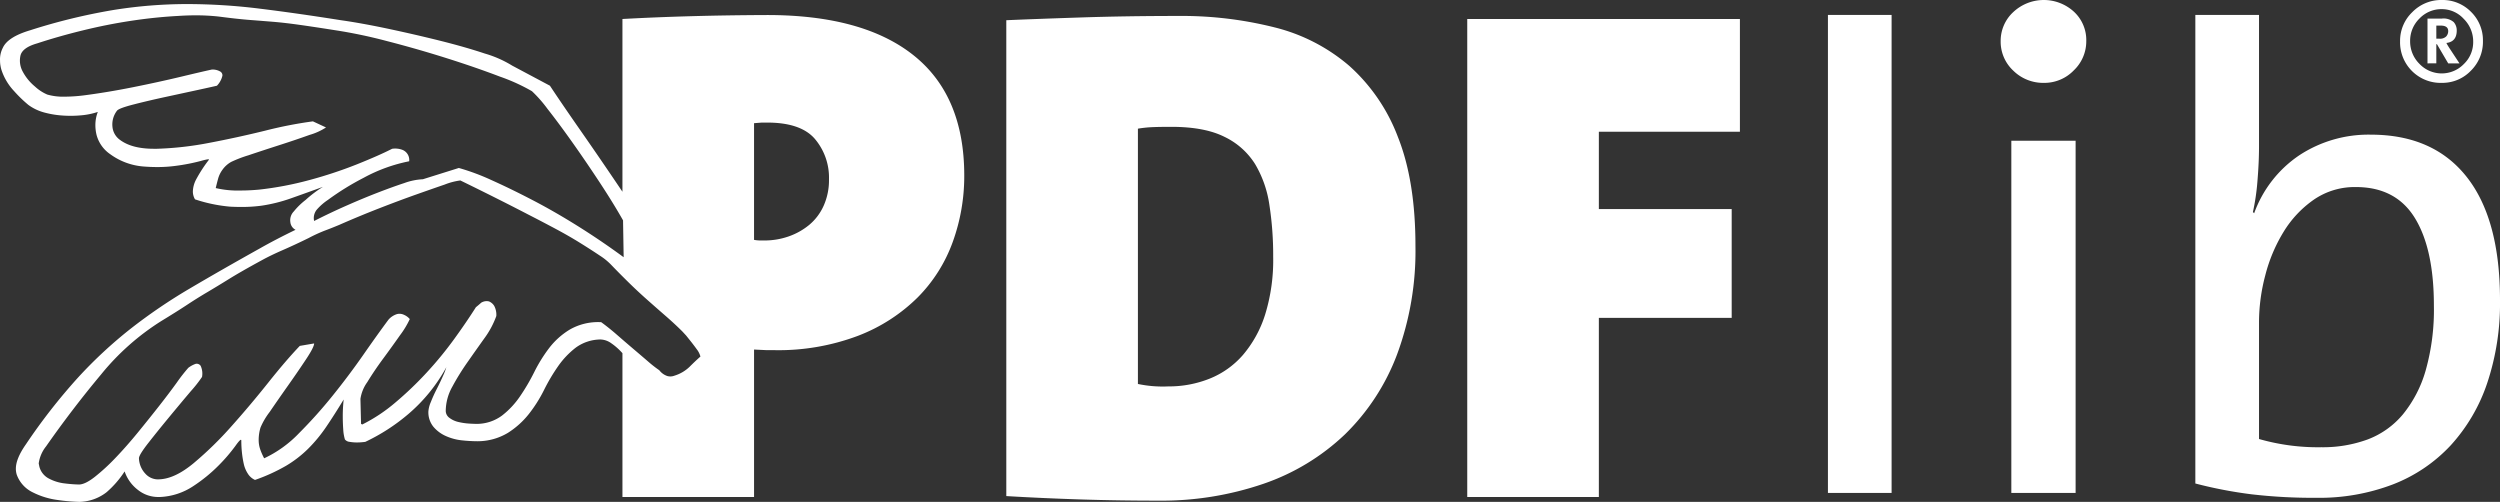
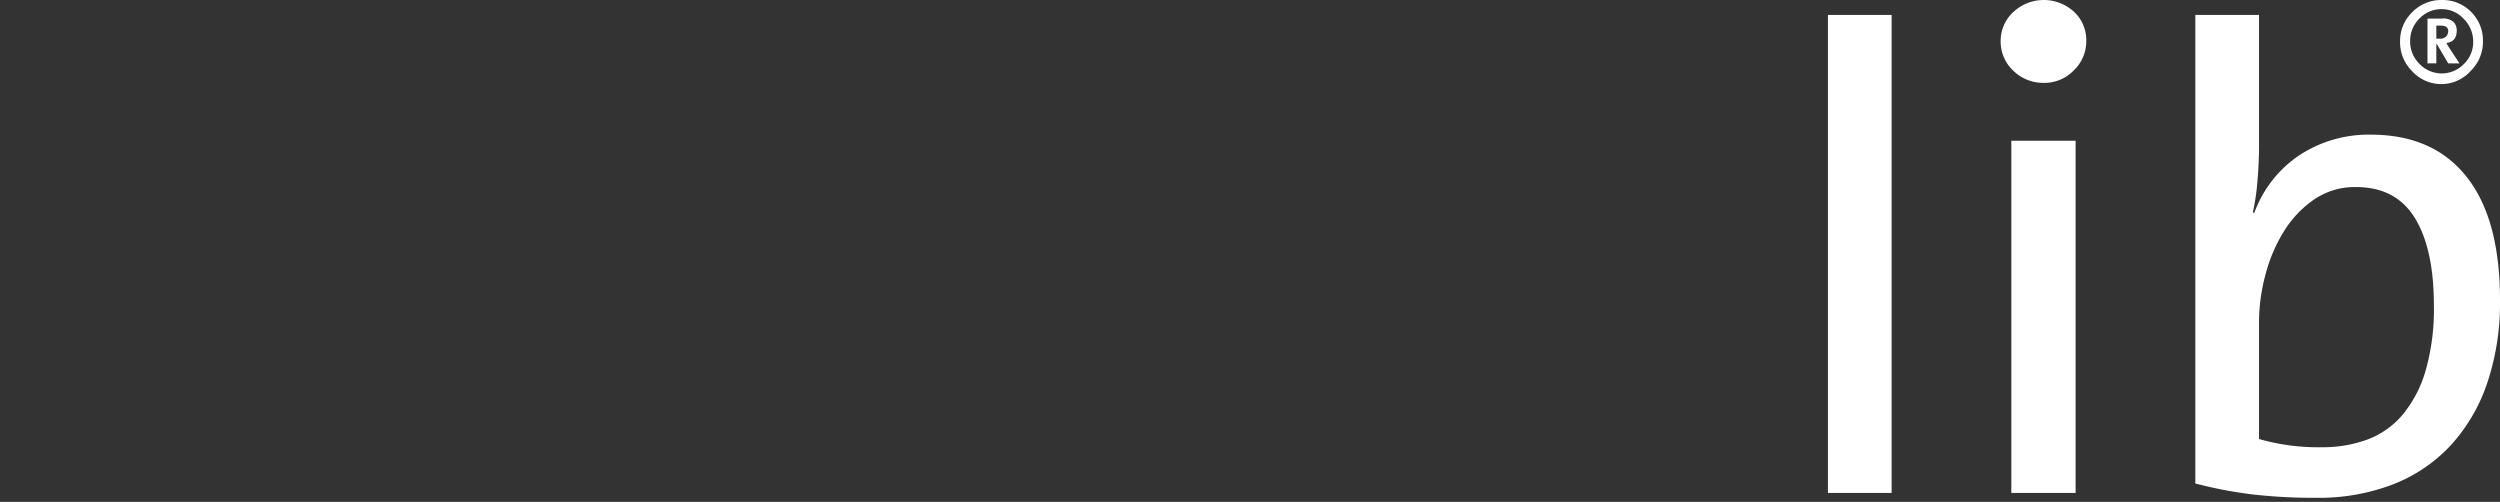
<svg xmlns="http://www.w3.org/2000/svg" id="Ebene_1" data-name="Ebene 1" viewBox="0 0 620.889 124.642">
  <rect x="0" y="0" width="620.889" height="124.642" fill="#333333" stroke="none" />
  <title>logo-weiss</title>
-   <path d="M4.14,24.497a32.163,32.163,0,0,0,3.556,3.443A11.814,11.814,0,0,0,11.668,29.831a23.283,23.283,0,0,0,4.653.757,28.435,28.435,0,0,0,4.653-.076,17.497,17.497,0,0,0,3.972-.832,9.068,9.068,0,0,0-.605,3.253,10.256,10.256,0,0,0,.303,2.497,8.387,8.387,0,0,0,3.405,4.767,16.09,16.09,0,0,0,8.096,3.027q1.816.151,3.556.151a33.784,33.784,0,0,0,4.615-.303,48.337,48.337,0,0,0,6.204-1.211q2.421-.681,1.967-.227a34.519,34.519,0,0,0-3.178,4.918,6.789,6.789,0,0,0-.757,2.875,3.837,3.837,0,0,0,.53,1.967,37.801,37.801,0,0,0,8.701,1.816q1.438.076,2.875.076a37.817,37.817,0,0,0,4.842-.303,38.796,38.796,0,0,0,7.453-1.854q3.745-1.324,7.907-2.837a29.218,29.218,0,0,0-4.313,3.253,17.357,17.357,0,0,0-2.913,2.837,3.138,3.138,0,0,0-.87,2.686,2.406,2.406,0,0,0,1.286,1.892q-4.994,2.421-8.853,4.615-9.761,5.448-17.516,10.025a134.192,134.192,0,0,0-14.565,9.912A110.704,110.704,0,0,0,20.029,95.658,145.242,145.242,0,0,0,7.09,112.228q-2.497,3.556-2.497,6.053a4.765,4.765,0,0,0,.227,1.513,7.811,7.811,0,0,0,3.934,4.351,19.231,19.231,0,0,0,6.318,1.929,43.733,43.733,0,0,0,5.334.454,11.344,11.344,0,0,0,6.696-2.383,24.04,24.04,0,0,0,4.502-5.183,9.657,9.657,0,0,0,3.329,4.615,8.023,8.023,0,0,0,4.994,1.74h.454a16.101,16.101,0,0,0,8.247-2.686,38.496,38.496,0,0,0,6.356-5.183,42.194,42.194,0,0,0,4.124-4.805q1.475-2.081,1.475-1.324a28.537,28.537,0,0,0,.151,2.913,24.686,24.686,0,0,0,.454,2.837,7.355,7.355,0,0,0,1.021,2.459,4.013,4.013,0,0,0,1.778,1.551,44.809,44.809,0,0,0,7.718-3.518,28.283,28.283,0,0,0,5.523-4.275A36.897,36.897,0,0,0,81.656,107.915q2.005-2.951,4.351-6.81a37.721,37.721,0,0,0-.227,4.01q0,1.74.114,3.367a10.733,10.733,0,0,0,.416,2.535,1.683,1.683,0,0,0,1.173.605,10.359,10.359,0,0,0,1.778.151,14.963,14.963,0,0,0,2.119-.151,48.318,48.318,0,0,0,10.706-6.923,41.218,41.218,0,0,0,9.42-11.614,16.479,16.479,0,0,1-.832,2.156q-.681,1.551-1.551,3.253a35.691,35.691,0,0,0-1.475,3.253,7.188,7.188,0,0,0-.605,2.308,5.712,5.712,0,0,0,1.248,3.821,8.628,8.628,0,0,0,3.102,2.308,12.98,12.98,0,0,0,3.934,1.059,36.679,36.679,0,0,0,3.972.227,14.619,14.619,0,0,0,7.491-2.081,20.835,20.835,0,0,0,5.183-4.653,34.325,34.325,0,0,0,3.783-5.977,46.119,46.119,0,0,1,3.518-5.94,20.917,20.917,0,0,1,4.351-4.578,10.552,10.552,0,0,1,6.167-2.043,4.828,4.828,0,0,1,2.686.946,15.251,15.251,0,0,1,2.762,2.459v35.713h32.686V88.697l3.14.151H192.918a56.001,56.001,0,0,0,20.807-3.556,42.716,42.716,0,0,0,14.83-9.534,37.675,37.675,0,0,0,8.739-13.846,48.034,48.034,0,0,0,2.837-16.419q0-19.824-12.56-29.849T191.178,5.619Q171.808,5.695,155.238,6.603V49.504Q149.942,41.635,145.061,34.636t-7.831-11.463l-9.382-4.994a27.488,27.488,0,0,0-6.772-2.989Q116.196,13.564,109.992,12.013T97.205,9.062Q90.622,7.662,85.326,6.906q-10.971-1.74-20.202-2.875A148.426,148.426,0,0,0,47.002,2.896,116.13,116.13,0,0,0,28.806,4.371,146.622,146.622,0,0,0,8.15,9.403Q2.551,11.067,1.34,13.791a6.185,6.185,0,0,0-.681,3.102,8.079,8.079,0,0,0,.378,2.421A14.004,14.004,0,0,0,4.14,24.497ZM9.89,12.656q5.296-1.74,11.312-3.216T33.194,7.057q5.977-.908,11.652-1.211,2.27-.151,4.313-.151a51.554,51.554,0,0,1,5.826.303Q59.6,6.603,62.551,6.83t5.75.454q2.8.227,6.356.719T83.964,9.403a121.595,121.595,0,0,1,12.787,2.686q7.491,1.929,14.792,4.237t13.241,4.578a46.511,46.511,0,0,1,7.982,3.632,32.196,32.196,0,0,1,3.859,4.388q2.8,3.556,6.204,8.361t6.81,9.987q3.405,5.183,5.75,9.344l.151,9.155q-5.448-4.01-11.236-7.642t-11.312-6.507q-5.523-2.875-10.252-4.994a55.542,55.542,0,0,0-8.134-3.026l-8.928,2.8a15.672,15.672,0,0,0-4.615.946q-2.875.946-6.507,2.346t-7.755,3.216q-4.124,1.816-8.134,3.859a3.286,3.286,0,0,1,.681-2.837,13.908,13.908,0,0,1,2.724-2.383,66.206,66.206,0,0,1,8.928-5.523,39.613,39.613,0,0,1,11.274-4.086,2.703,2.703,0,0,0-1.589-2.8,5.092,5.092,0,0,0-2.648-.303q-3.253,1.665-8.739,3.859a107.2,107.2,0,0,1-11.766,3.897A81.772,81.772,0,0,1,65.048,48.974q-2.421.227-4.615.227a23.993,23.993,0,0,1-6.204-.605q.303-1.286.605-2.383a6.849,6.849,0,0,1,1.059-2.156A6.532,6.532,0,0,1,58.087,42.089a30.578,30.578,0,0,1,4.237-1.627q3.48-1.173,7.604-2.497t7.604-2.573a15.078,15.078,0,0,0,4.086-1.854l-3.253-1.513a104.195,104.195,0,0,0-11.841,2.308Q59.6,36.036,52.639,37.36a80.692,80.692,0,0,1-13.014,1.475h-.757q-5.448,0-8.399-2.194a4.499,4.499,0,0,1-1.892-3.291,5.595,5.595,0,0,1,1.135-3.972q.454-.605,4.124-1.551t8.058-1.892q4.388-.946,8.209-1.778t4.426-.984a5.29,5.29,0,0,0,1.362-2.497,1.084,1.084,0,0,0-.605-1.059,3.715,3.715,0,0,0-2.043-.454q-2.119.454-7.642,1.778T33.648,23.551q-6.431,1.286-12.333,2.043a40.436,40.436,0,0,1-4.691.303,14.231,14.231,0,0,1-4.237-.53A10.707,10.707,0,0,1,9.322,23.362a12.23,12.23,0,0,1-2.989-3.632,5.679,5.679,0,0,1-.605-4.01Q6.182,13.715,9.89,12.656Zm.378,104.339a8.6,8.6,0,0,1,1.816-4.237q6.507-9.307,13.657-17.856A61.175,61.175,0,0,1,40.76,81.585q3.859-2.346,6.318-3.972T52.034,74.51q2.497-1.475,5.486-3.329t8.134-4.653q2.194-1.211,5.145-2.497t6.507-3.027a37.812,37.812,0,0,1,3.934-1.816q1.438-.53,3.632-1.438,4.994-2.194,9.95-4.124t9.117-3.405q4.161-1.475,7.15-2.497a16.287,16.287,0,0,1,3.897-1.021q9.307,4.54,17.024,8.55,3.253,1.665,6.583,3.443t6.129,3.518q2.8,1.74,4.88,3.14a15.268,15.268,0,0,1,2.989,2.459q1.892,1.967,4.124,4.161t4.578,4.275q2.346,2.081,4.653,4.086t4.199,3.897l.908.984,1.059,1.324q.757.946,1.551,2.043a5.127,5.127,0,0,1,.946,1.854q-1.211,1.059-2.686,2.535a9.356,9.356,0,0,1-3.821,2.232,2.762,2.762,0,0,1-1.702.076,4.17,4.17,0,0,1-2.005-1.438,29.707,29.707,0,0,1-2.762-2.156q-1.627-1.4-3.632-3.102t-4.086-3.518q-2.081-1.816-3.972-3.178h-.303a14.099,14.099,0,0,0-7.491,1.854,18.544,18.544,0,0,0-5.107,4.578,37.276,37.276,0,0,0-3.707,5.977,50.245,50.245,0,0,1-3.556,6.053,20.911,20.911,0,0,1-4.426,4.729,10.58,10.58,0,0,1-6.204,2.081q-.757,0-2.005-.076a15.85,15.85,0,0,1-2.573-.378,5.853,5.853,0,0,1-2.27-1.021,2.16,2.16,0,0,1-.946-1.778,12.555,12.555,0,0,1,1.627-5.977,60.605,60.605,0,0,1,3.745-6.053q2.119-3.027,4.199-5.94a21.985,21.985,0,0,0,2.989-5.561,4.686,4.686,0,0,0-.53-2.535,2.801,2.801,0,0,0-1.286-1.097,2.536,2.536,0,0,0-1.967.34q-.53.492-1.286,1.097-2.346,3.707-5.448,7.982a90.527,90.527,0,0,1-6.81,8.285,85.636,85.636,0,0,1-7.755,7.415,40.634,40.634,0,0,1-8.209,5.448l-.303-.151-.151-6.204A9.47,9.47,0,0,1,91.87,96.793q1.702-2.8,3.934-5.826t4.199-5.826a21.994,21.994,0,0,0,2.421-4.01,3.924,3.924,0,0,0-1.438-1.059,2.578,2.578,0,0,0-1.702-.189A4.625,4.625,0,0,0,97.129,81.282q-2.648,3.556-6.204,8.663t-7.604,10.139a116.712,116.712,0,0,1-8.399,9.382,29.008,29.008,0,0,1-8.663,6.242,15.47,15.47,0,0,1-.984-2.232,7.029,7.029,0,0,1-.378-2.308,10.738,10.738,0,0,1,.454-3.102,17.62,17.62,0,0,1,2.27-3.859q2.119-3.102,4.578-6.583t4.464-6.507q2.005-3.026,2.005-3.934l-3.556.605q-3.405,3.556-7.831,9.117t-9.155,10.858a88.007,88.007,0,0,1-9.382,9.155q-4.653,3.859-8.512,4.01a4.179,4.179,0,0,1-3.443-1.362,5.869,5.869,0,0,1-1.627-3.859q0-.832,2.308-3.783t5.183-6.431q2.875-3.48,5.372-6.431a32.843,32.843,0,0,0,2.8-3.556,4.55,4.55,0,0,0-.34-2.762,1.181,1.181,0,0,0-1.248-.492,6.569,6.569,0,0,0-1.816.984,41.695,41.695,0,0,0-2.837,3.632q-1.854,2.573-4.313,5.713t-5.334,6.658q-2.875,3.518-5.599,6.356a49.548,49.548,0,0,1-5.145,4.729q-2.421,1.892-3.934,1.892a32.399,32.399,0,0,1-3.48-.265,10.88,10.88,0,0,1-4.048-1.248,4.613,4.613,0,0,1-2.308-2.951ZM187.924,32.48l1.929-.151h1.324q8.399,0,11.879,4.086a14.876,14.876,0,0,1,3.48,9.987,15.574,15.574,0,0,1-1.324,6.583,13.228,13.228,0,0,1-3.556,4.729,16.63,16.63,0,0,1-5.107,2.875,18.173,18.173,0,0,1-6.129,1.021h-.946a9.662,9.662,0,0,1-1.551-.151Zm81.035,93.443q9.458.303,19.218.303a78.233,78.233,0,0,0,26.293-4.199,55.309,55.309,0,0,0,20.202-12.257A54.564,54.564,0,0,0,347.61,89.945a74.013,74.013,0,0,0,4.578-26.974q0-16.116-4.351-27.049a45.039,45.039,0,0,0-12.068-17.667,45.125,45.125,0,0,0-18.575-9.571,94.311,94.311,0,0,0-23.872-2.837q-12.863,0-24.326.378t-18.424.681V125.091Q259.501,125.62,268.959,125.923Zm14.3-92.082a29.47,29.47,0,0,1,3.594-.378q1.778-.076,4.729-.076,8.247,0,13.203,2.497a18.283,18.283,0,0,1,7.566,6.734,27.41,27.41,0,0,1,3.556,10.139,81.476,81.476,0,0,1,.946,12.863,45.811,45.811,0,0,1-2.005,14.414,28.737,28.737,0,0,1-5.486,9.987,21.575,21.575,0,0,1-8.285,5.902,27.252,27.252,0,0,1-10.252,1.929,30.043,30.043,0,0,1-7.566-.605ZM397.737,125.318V80.828H430.726V53.817H397.737V34.598h35.032V6.603H365.051V125.318Z" transform="translate(-0.652 -1.886)" style="fill:#fff" />
-   <path d="M470.442,124.309V5.594H454.629V124.309ZM500.669,19.44a10.556,10.556,0,0,0,7.604,3.027,10.119,10.119,0,0,0,7.415-3.102,9.948,9.948,0,0,0,3.102-7.264,9.565,9.565,0,0,0-3.102-7.339,11.081,11.081,0,0,0-15.057.151,9.703,9.703,0,0,0-3.102,7.188A9.815,9.815,0,0,0,500.669,19.44Zm15.473,104.869V36.842H500.178v87.466Zm43.695.34a132.429,132.429,0,0,0,16.154.87A51.265,51.265,0,0,0,594.945,122.19a38.606,38.606,0,0,0,14.338-9.685,43.384,43.384,0,0,0,9.08-15.473,62.419,62.419,0,0,0,3.178-20.618q0-20.126-8.285-30.606T589.46,35.329a31.296,31.296,0,0,0-17.743,5.107,29.343,29.343,0,0,0-11.236,14.414l-.303-.303a55.201,55.201,0,0,0,1.135-7.831q.378-4.578.378-8.436V5.594H545.878V121.963A108.081,108.081,0,0,0,559.838,124.649Zm1.854-42.863a45.754,45.754,0,0,1,1.551-11.501,39.085,39.085,0,0,1,4.578-10.858,26.532,26.532,0,0,1,7.528-7.982,17.886,17.886,0,0,1,10.404-3.102q9.912,0,14.641,7.68t4.729,21.753a55.439,55.439,0,0,1-2.043,16.116,30.468,30.468,0,0,1-5.675,10.933,21.103,21.103,0,0,1-8.739,6.204,32.237,32.237,0,0,1-11.463,1.929,53.029,53.029,0,0,1-15.511-2.043Zm37.983-62.27a10.055,10.055,0,0,0,7.415,2.951A9.782,9.782,0,0,0,614.315,19.44a10.058,10.058,0,0,0,2.989-7.339,9.872,9.872,0,0,0-2.951-7.264,9.872,9.872,0,0,0-7.264-2.951,9.994,9.994,0,0,0-7.339,3.027,9.82,9.82,0,0,0-3.026,7.188A10.055,10.055,0,0,0,599.674,19.516Zm1.854-13.014a7.519,7.519,0,0,1,5.561-2.346,7.363,7.363,0,0,1,5.448,2.421,7.894,7.894,0,0,1,2.346,5.675,7.519,7.519,0,0,1-2.346,5.561,7.632,7.632,0,0,1-11.009-.076,7.832,7.832,0,0,1-2.308-5.637A7.705,7.705,0,0,1,601.528,6.502Zm4.199,11.122V12.857h.151l2.8,4.767h2.8L609.132,14.068q-.303-.454-.53-.832t-.378-.681q2.573-.303,2.573-3.102a3.065,3.065,0,0,0-.757-2.081,3.849,3.849,0,0,0-2.951-.87h-3.556V17.624Zm0-9.382h1.059q1.892,0,1.892,1.362a1.959,1.959,0,0,1-.492,1.324,2.161,2.161,0,0,1-1.702.567h-.757Z" transform="translate(-0.652 -1.886)" style="fill:#fff" />
+   <path d="M470.442,124.309V5.594H454.629V124.309ZM500.669,19.44a10.556,10.556,0,0,0,7.604,3.027,10.119,10.119,0,0,0,7.415-3.102,9.948,9.948,0,0,0,3.102-7.264,9.565,9.565,0,0,0-3.102-7.339,11.081,11.081,0,0,0-15.057.151,9.703,9.703,0,0,0-3.102,7.188A9.815,9.815,0,0,0,500.669,19.44Zm15.473,104.869V36.842H500.178v87.466Zm43.695.34a132.429,132.429,0,0,0,16.154.87A51.265,51.265,0,0,0,594.945,122.19a38.606,38.606,0,0,0,14.338-9.685,43.384,43.384,0,0,0,9.08-15.473,62.419,62.419,0,0,0,3.178-20.618q0-20.126-8.285-30.606T589.46,35.329a31.296,31.296,0,0,0-17.743,5.107,29.343,29.343,0,0,0-11.236,14.414l-.303-.303a55.201,55.201,0,0,0,1.135-7.831q.378-4.578.378-8.436V5.594H545.878V121.963A108.081,108.081,0,0,0,559.838,124.649Zm1.854-42.863a45.754,45.754,0,0,1,1.551-11.501,39.085,39.085,0,0,1,4.578-10.858,26.532,26.532,0,0,1,7.528-7.982,17.886,17.886,0,0,1,10.404-3.102q9.912,0,14.641,7.68t4.729,21.753a55.439,55.439,0,0,1-2.043,16.116,30.468,30.468,0,0,1-5.675,10.933,21.103,21.103,0,0,1-8.739,6.204,32.237,32.237,0,0,1-11.463,1.929,53.029,53.029,0,0,1-15.511-2.043Zm37.983-62.27A9.782,9.782,0,0,0,614.315,19.44a10.058,10.058,0,0,0,2.989-7.339,9.872,9.872,0,0,0-2.951-7.264,9.872,9.872,0,0,0-7.264-2.951,9.994,9.994,0,0,0-7.339,3.027,9.82,9.82,0,0,0-3.026,7.188A10.055,10.055,0,0,0,599.674,19.516Zm1.854-13.014a7.519,7.519,0,0,1,5.561-2.346,7.363,7.363,0,0,1,5.448,2.421,7.894,7.894,0,0,1,2.346,5.675,7.519,7.519,0,0,1-2.346,5.561,7.632,7.632,0,0,1-11.009-.076,7.832,7.832,0,0,1-2.308-5.637A7.705,7.705,0,0,1,601.528,6.502Zm4.199,11.122V12.857h.151l2.8,4.767h2.8L609.132,14.068q-.303-.454-.53-.832t-.378-.681q2.573-.303,2.573-3.102a3.065,3.065,0,0,0-.757-2.081,3.849,3.849,0,0,0-2.951-.87h-3.556V17.624Zm0-9.382h1.059q1.892,0,1.892,1.362a1.959,1.959,0,0,1-.492,1.324,2.161,2.161,0,0,1-1.702.567h-.757Z" transform="translate(-0.652 -1.886)" style="fill:#fff" />
</svg>